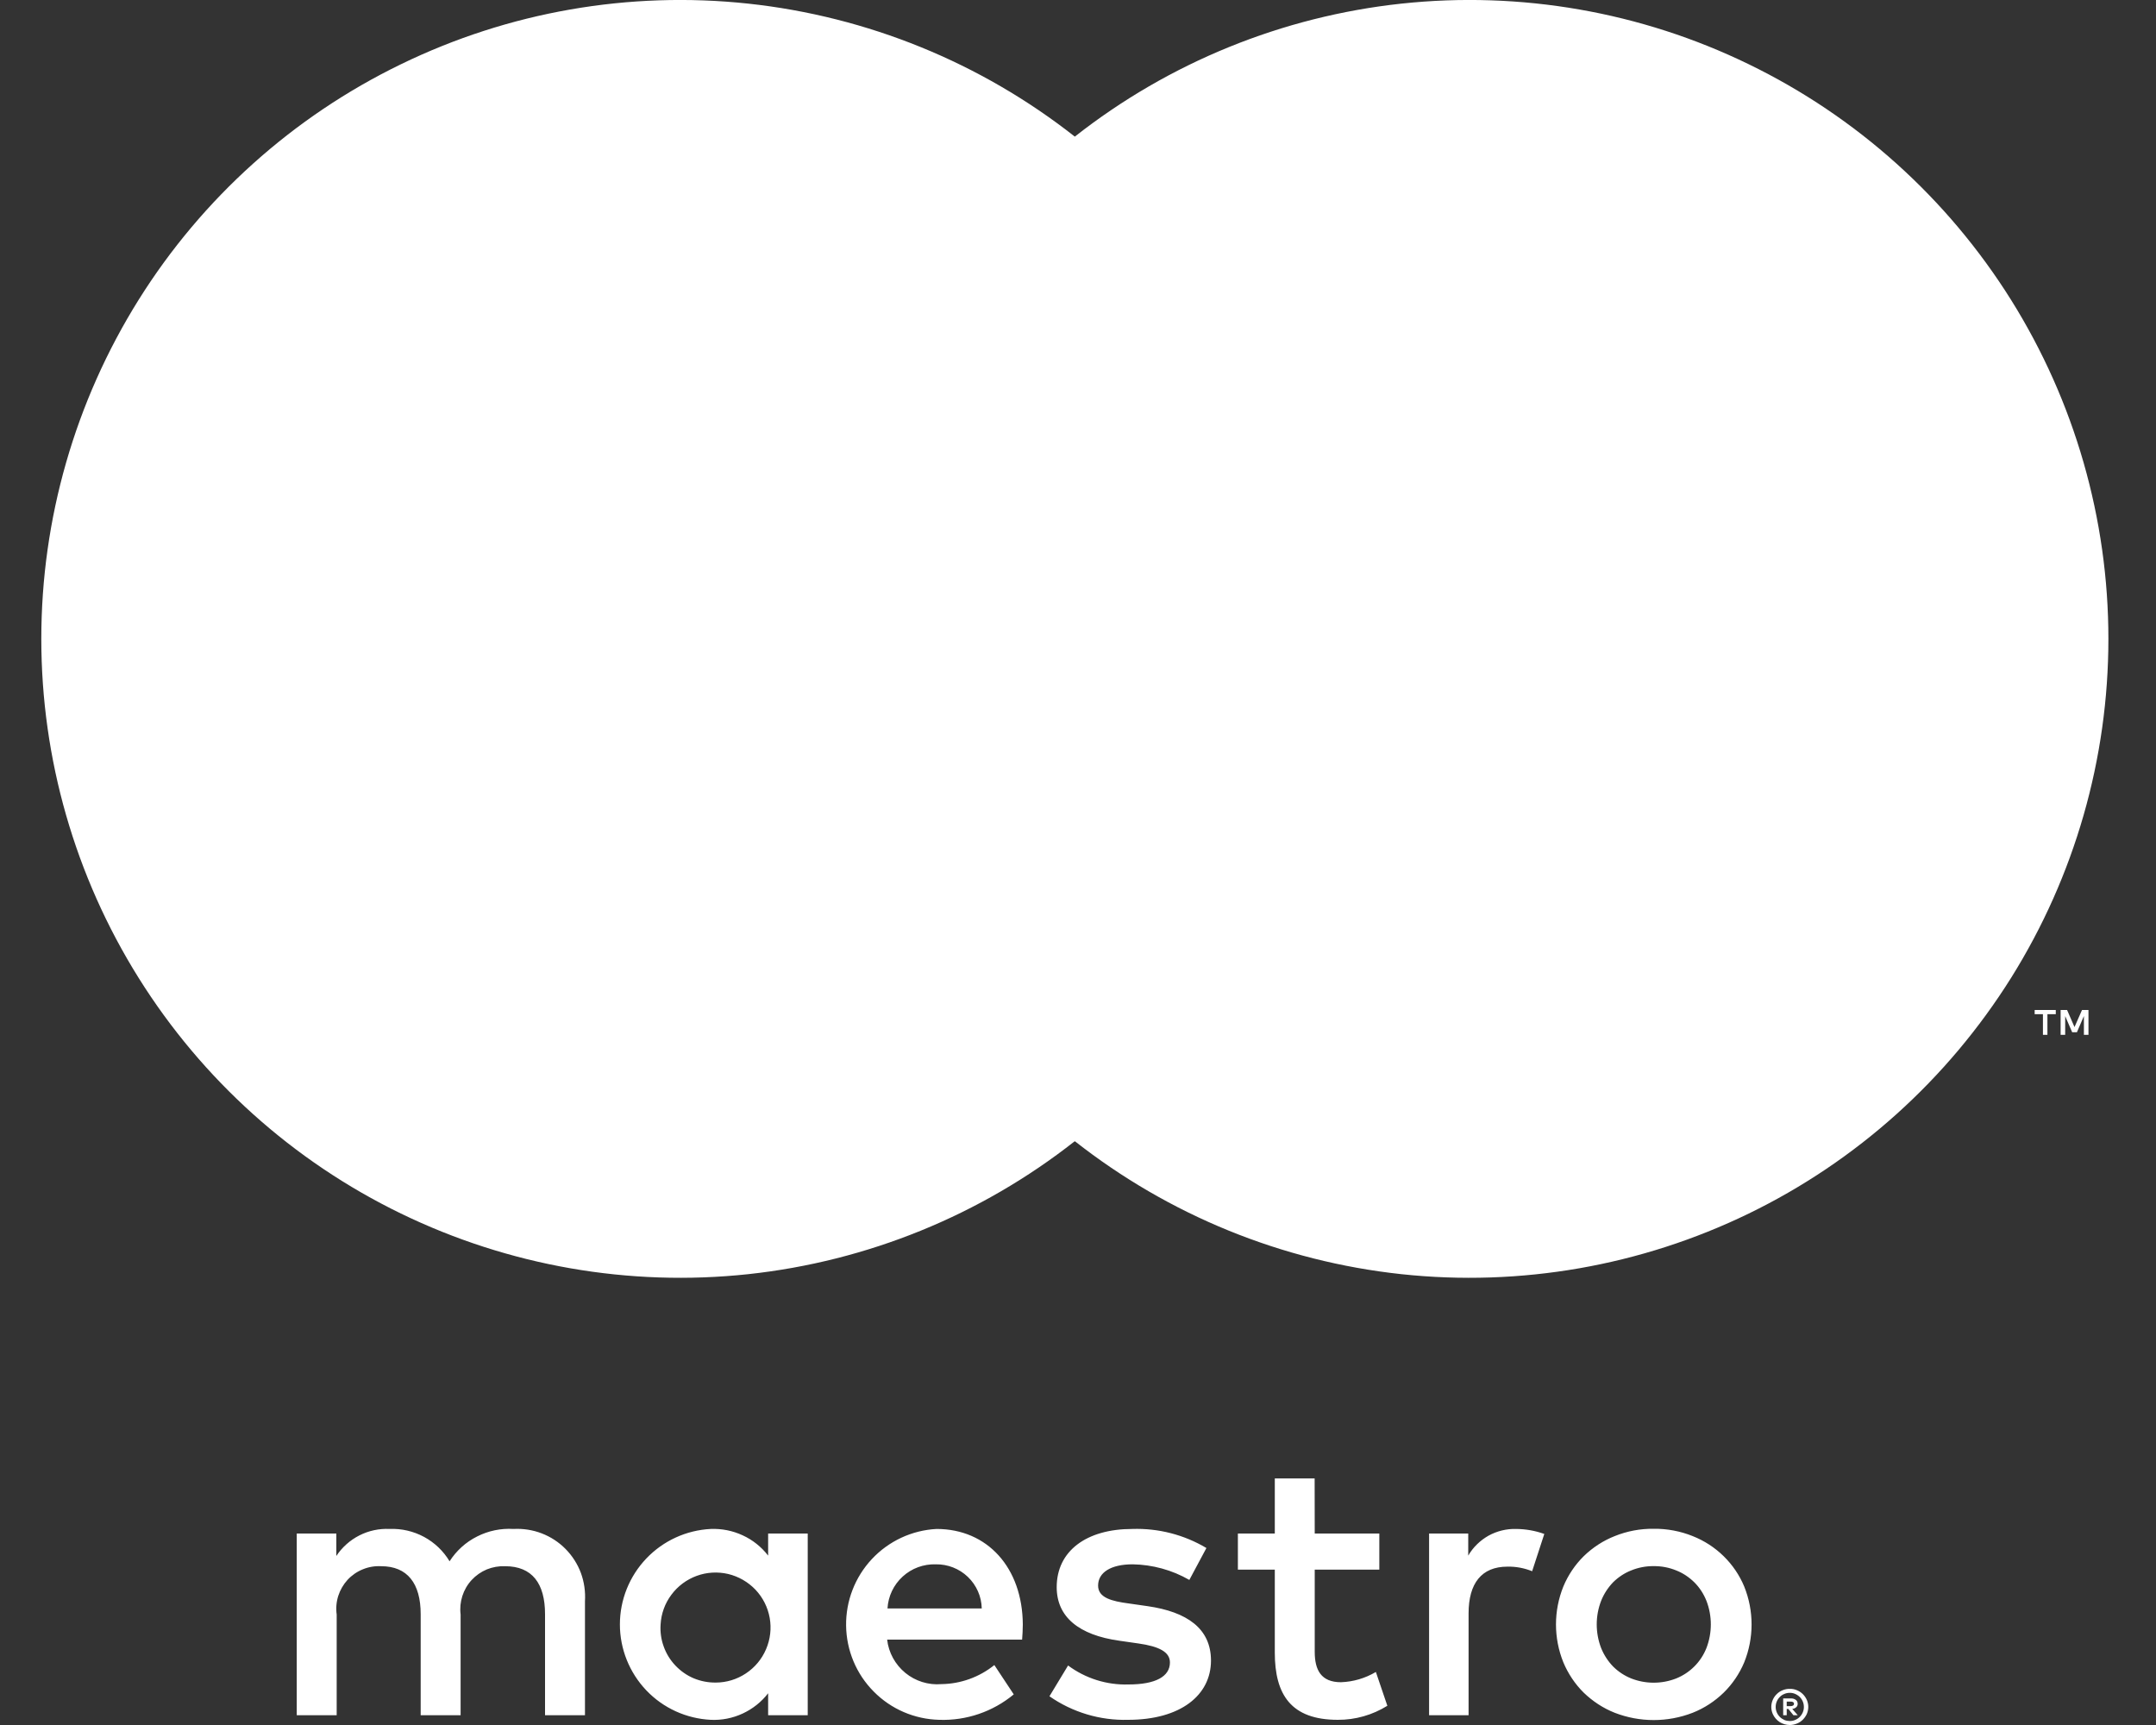
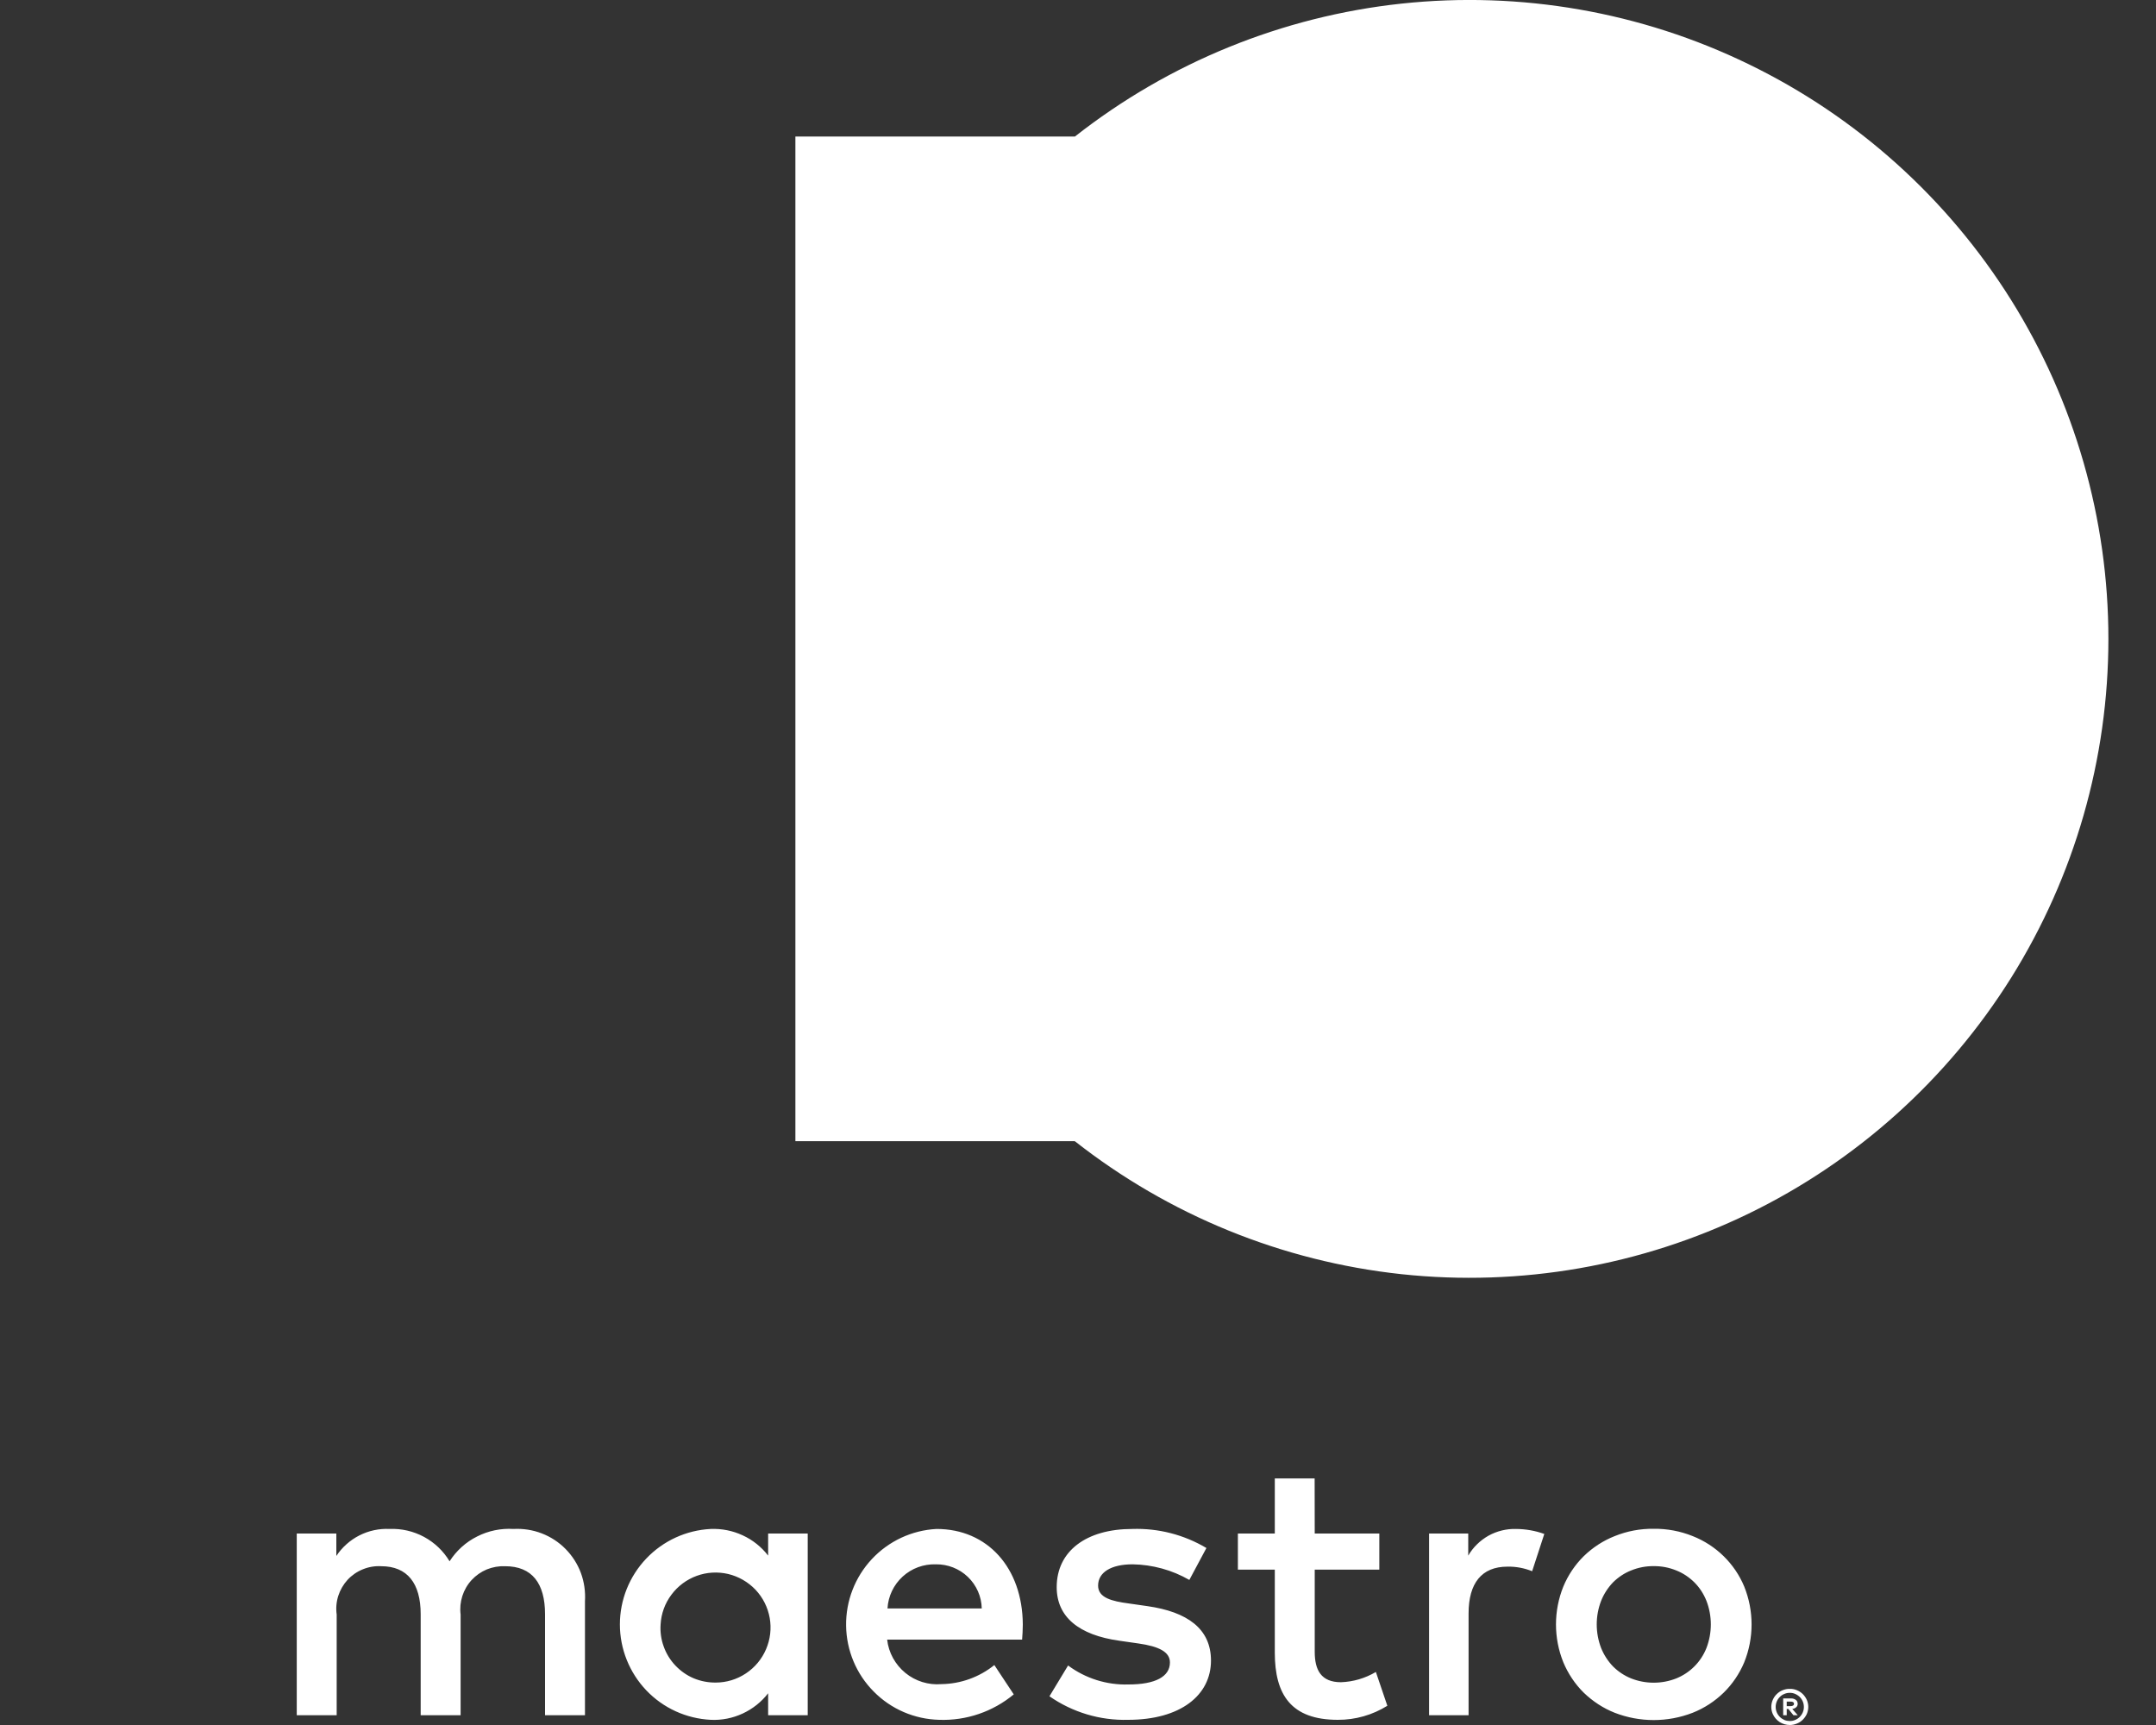
<svg xmlns="http://www.w3.org/2000/svg" width="25" height="20" viewBox="0 0 25 20" fill="none">
  <rect x="0" y="0" width="25" height="20" fill="#333333" stroke="none" />
  <path d="M15.704 1.583H9.223V13.231H15.704V1.583Z" fill="white" />
-   <path d="M9.634 7.407C9.633 6.286 9.887 5.178 10.378 4.169C10.868 3.16 11.581 2.276 12.463 1.584C11.371 0.725 10.058 0.191 8.676 0.042C7.294 -0.106 5.899 0.137 4.649 0.745C3.398 1.352 2.344 2.299 1.607 3.477C0.87 4.656 0.479 6.018 0.479 7.407C0.479 8.797 0.87 10.159 1.607 11.337C2.344 12.516 3.398 13.463 4.649 14.07C5.899 14.677 7.294 14.921 8.676 14.773C10.058 14.624 11.371 14.09 12.463 13.231C11.581 12.539 10.868 11.654 10.378 10.645C9.887 9.636 9.633 8.529 9.634 7.407Z" fill="white" />
-   <path d="M23.741 11.998V11.759H23.838V11.71H23.593V11.759H23.689V11.998H23.741ZM24.217 11.998V11.71H24.142L24.055 11.908L23.969 11.71H23.894V11.998H23.947V11.781L24.028 11.968H24.083L24.164 11.78V11.998H24.217Z" fill="white" />
  <path d="M24.448 7.407C24.448 8.797 24.057 10.159 23.32 11.337C22.582 12.515 21.528 13.463 20.278 14.07C19.028 14.677 17.632 14.921 16.25 14.773C14.868 14.624 13.556 14.09 12.463 13.231C13.345 12.538 14.058 11.653 14.548 10.645C15.038 9.636 15.293 8.529 15.293 7.407C15.293 6.286 15.038 5.179 14.548 4.17C14.058 3.161 13.345 2.277 12.463 1.584C13.556 0.725 14.868 0.191 16.25 0.042C17.632 -0.106 19.028 0.137 20.278 0.745C21.528 1.352 22.582 2.299 23.32 3.478C24.057 4.656 24.448 6.018 24.448 7.407Z" fill="white" />
  <path d="M6.783 19.887V18.565C6.79 18.454 6.774 18.342 6.736 18.238C6.697 18.133 6.636 18.038 6.558 17.959C6.479 17.879 6.385 17.818 6.281 17.778C6.177 17.738 6.065 17.721 5.954 17.727C5.808 17.718 5.663 17.748 5.533 17.814C5.402 17.879 5.292 17.979 5.213 18.102C5.142 17.983 5.039 17.885 4.917 17.819C4.794 17.753 4.656 17.721 4.517 17.727C4.396 17.721 4.275 17.747 4.167 17.802C4.059 17.857 3.967 17.939 3.9 18.04V17.78H3.441V19.887H3.904V18.719C3.894 18.647 3.9 18.574 3.922 18.504C3.944 18.435 3.981 18.371 4.03 18.317C4.079 18.264 4.14 18.222 4.207 18.195C4.275 18.167 4.347 18.155 4.42 18.159C4.724 18.159 4.878 18.358 4.878 18.715V19.887H5.341V18.719C5.332 18.647 5.339 18.574 5.361 18.505C5.383 18.436 5.42 18.372 5.469 18.319C5.518 18.266 5.578 18.224 5.645 18.196C5.712 18.169 5.785 18.156 5.857 18.159C6.17 18.159 6.32 18.358 6.32 18.715V19.887H6.783ZM9.366 18.834V17.78H8.907V18.036C8.829 17.935 8.728 17.854 8.612 17.801C8.496 17.747 8.369 17.722 8.242 17.727C7.958 17.741 7.69 17.864 7.494 18.07C7.298 18.276 7.188 18.549 7.188 18.834C7.188 19.118 7.298 19.392 7.494 19.598C7.69 19.804 7.958 19.926 8.242 19.94C8.369 19.946 8.496 19.921 8.612 19.867C8.728 19.813 8.829 19.733 8.907 19.632V19.887H9.366V18.834ZM7.66 18.834C7.667 18.709 7.71 18.59 7.785 18.49C7.859 18.39 7.961 18.314 8.078 18.271C8.195 18.228 8.322 18.221 8.443 18.249C8.564 18.278 8.674 18.341 8.76 18.431C8.846 18.522 8.903 18.635 8.925 18.758C8.947 18.88 8.932 19.007 8.883 19.121C8.834 19.236 8.753 19.333 8.649 19.402C8.545 19.471 8.424 19.508 8.299 19.508C8.212 19.509 8.125 19.492 8.045 19.459C7.964 19.425 7.892 19.374 7.832 19.311C7.772 19.248 7.725 19.172 7.696 19.09C7.666 19.008 7.654 18.921 7.66 18.834ZM19.175 17.725C19.33 17.723 19.484 17.752 19.628 17.81C19.762 17.863 19.884 17.942 19.987 18.043C20.089 18.143 20.17 18.262 20.225 18.394C20.339 18.676 20.339 18.992 20.225 19.274C20.17 19.405 20.089 19.525 19.987 19.625C19.884 19.725 19.762 19.805 19.628 19.858C19.337 19.971 19.014 19.971 18.723 19.858C18.589 19.805 18.468 19.725 18.364 19.625C18.263 19.525 18.183 19.405 18.128 19.274C18.014 18.992 18.014 18.676 18.128 18.394C18.183 18.262 18.263 18.143 18.364 18.043C18.468 17.942 18.589 17.863 18.723 17.81C18.867 17.752 19.02 17.723 19.175 17.725ZM19.175 18.158C19.086 18.157 18.997 18.174 18.914 18.208C18.835 18.239 18.764 18.287 18.704 18.346C18.645 18.408 18.598 18.48 18.566 18.56C18.498 18.736 18.498 18.931 18.566 19.108C18.598 19.187 18.645 19.26 18.704 19.321C18.764 19.381 18.835 19.428 18.914 19.46C19.082 19.526 19.269 19.526 19.437 19.46C19.516 19.428 19.587 19.381 19.647 19.321C19.708 19.26 19.755 19.188 19.787 19.108C19.855 18.931 19.855 18.736 19.787 18.56C19.755 18.48 19.708 18.407 19.647 18.346C19.587 18.287 19.516 18.239 19.437 18.208C19.354 18.174 19.265 18.157 19.175 18.158ZM11.86 18.834C11.856 18.177 11.45 17.727 10.86 17.727C10.574 17.742 10.305 17.867 10.109 18.077C9.914 18.286 9.807 18.562 9.811 18.849C9.815 19.135 9.929 19.409 10.131 19.612C10.332 19.816 10.604 19.933 10.891 19.94C11.205 19.951 11.513 19.846 11.755 19.645L11.53 19.305C11.356 19.445 11.14 19.523 10.917 19.526C10.766 19.539 10.615 19.492 10.498 19.396C10.38 19.299 10.304 19.161 10.287 19.01H11.852C11.856 18.953 11.86 18.895 11.86 18.834ZM10.291 18.649C10.299 18.507 10.362 18.375 10.467 18.279C10.572 18.183 10.709 18.133 10.851 18.137C10.989 18.135 11.123 18.187 11.223 18.283C11.323 18.379 11.381 18.51 11.384 18.649H10.291ZM13.791 18.318C13.591 18.203 13.365 18.141 13.134 18.137C12.883 18.137 12.733 18.23 12.733 18.384C12.733 18.525 12.892 18.565 13.09 18.591L13.306 18.622C13.765 18.688 14.042 18.882 14.042 19.253C14.042 19.654 13.69 19.94 13.081 19.94C12.756 19.949 12.436 19.853 12.169 19.667L12.385 19.31C12.587 19.46 12.834 19.538 13.086 19.53C13.399 19.53 13.566 19.438 13.566 19.275C13.566 19.156 13.447 19.089 13.196 19.054L12.98 19.023C12.508 18.957 12.253 18.746 12.253 18.402C12.253 17.983 12.597 17.727 13.13 17.727C13.432 17.717 13.73 17.794 13.989 17.948L13.791 18.318ZM15.994 18.199H15.245V19.151C15.245 19.363 15.319 19.504 15.549 19.504C15.692 19.499 15.831 19.458 15.954 19.385L16.087 19.777C15.915 19.884 15.716 19.941 15.513 19.94C14.971 19.94 14.782 19.649 14.782 19.16V18.199H14.354V17.78H14.782L14.782 17.141H15.244L15.245 17.78H15.994V18.199ZM17.58 17.727C17.692 17.728 17.802 17.747 17.907 17.785L17.766 18.217C17.674 18.18 17.577 18.162 17.479 18.164C17.179 18.164 17.029 18.358 17.029 18.706V19.887H16.571V17.78H17.025V18.036C17.081 17.939 17.163 17.86 17.26 17.805C17.358 17.751 17.469 17.724 17.58 17.727ZM20.754 19.581C20.783 19.58 20.811 19.586 20.837 19.597C20.863 19.608 20.886 19.623 20.905 19.642C20.924 19.661 20.94 19.684 20.951 19.709C20.962 19.735 20.968 19.762 20.968 19.79C20.968 19.818 20.962 19.846 20.951 19.872C20.94 19.896 20.924 19.919 20.905 19.938C20.886 19.957 20.863 19.973 20.837 19.983C20.811 19.994 20.783 20 20.754 20C20.712 20 20.671 19.988 20.636 19.966C20.601 19.943 20.573 19.91 20.556 19.872C20.545 19.846 20.539 19.818 20.539 19.79C20.539 19.762 20.545 19.735 20.556 19.709C20.567 19.684 20.582 19.661 20.602 19.642C20.621 19.623 20.644 19.607 20.67 19.597C20.697 19.586 20.725 19.58 20.754 19.581ZM20.754 19.954C20.776 19.954 20.797 19.95 20.817 19.941C20.837 19.933 20.854 19.921 20.869 19.906C20.888 19.887 20.902 19.864 20.91 19.838C20.918 19.813 20.919 19.786 20.914 19.759C20.909 19.733 20.897 19.708 20.881 19.688C20.864 19.667 20.842 19.651 20.817 19.64C20.797 19.631 20.776 19.627 20.754 19.627C20.732 19.627 20.71 19.631 20.69 19.64C20.67 19.648 20.652 19.66 20.638 19.675C20.607 19.705 20.59 19.747 20.59 19.79C20.59 19.834 20.607 19.875 20.638 19.906C20.653 19.921 20.671 19.933 20.691 19.942C20.711 19.95 20.733 19.954 20.754 19.954ZM20.767 19.692C20.787 19.691 20.808 19.697 20.824 19.709C20.831 19.714 20.836 19.721 20.84 19.729C20.843 19.737 20.845 19.746 20.845 19.754C20.845 19.762 20.844 19.769 20.841 19.776C20.838 19.783 20.834 19.789 20.828 19.794C20.816 19.805 20.8 19.812 20.782 19.813L20.846 19.887H20.796L20.737 19.814H20.718V19.887H20.677V19.692H20.767ZM20.718 19.729V19.781H20.766C20.775 19.781 20.784 19.779 20.792 19.774C20.796 19.772 20.798 19.769 20.8 19.765C20.802 19.762 20.802 19.758 20.802 19.754C20.802 19.75 20.802 19.747 20.8 19.743C20.798 19.74 20.796 19.737 20.792 19.735C20.784 19.73 20.775 19.728 20.766 19.729H20.718Z" fill="white" />
</svg>